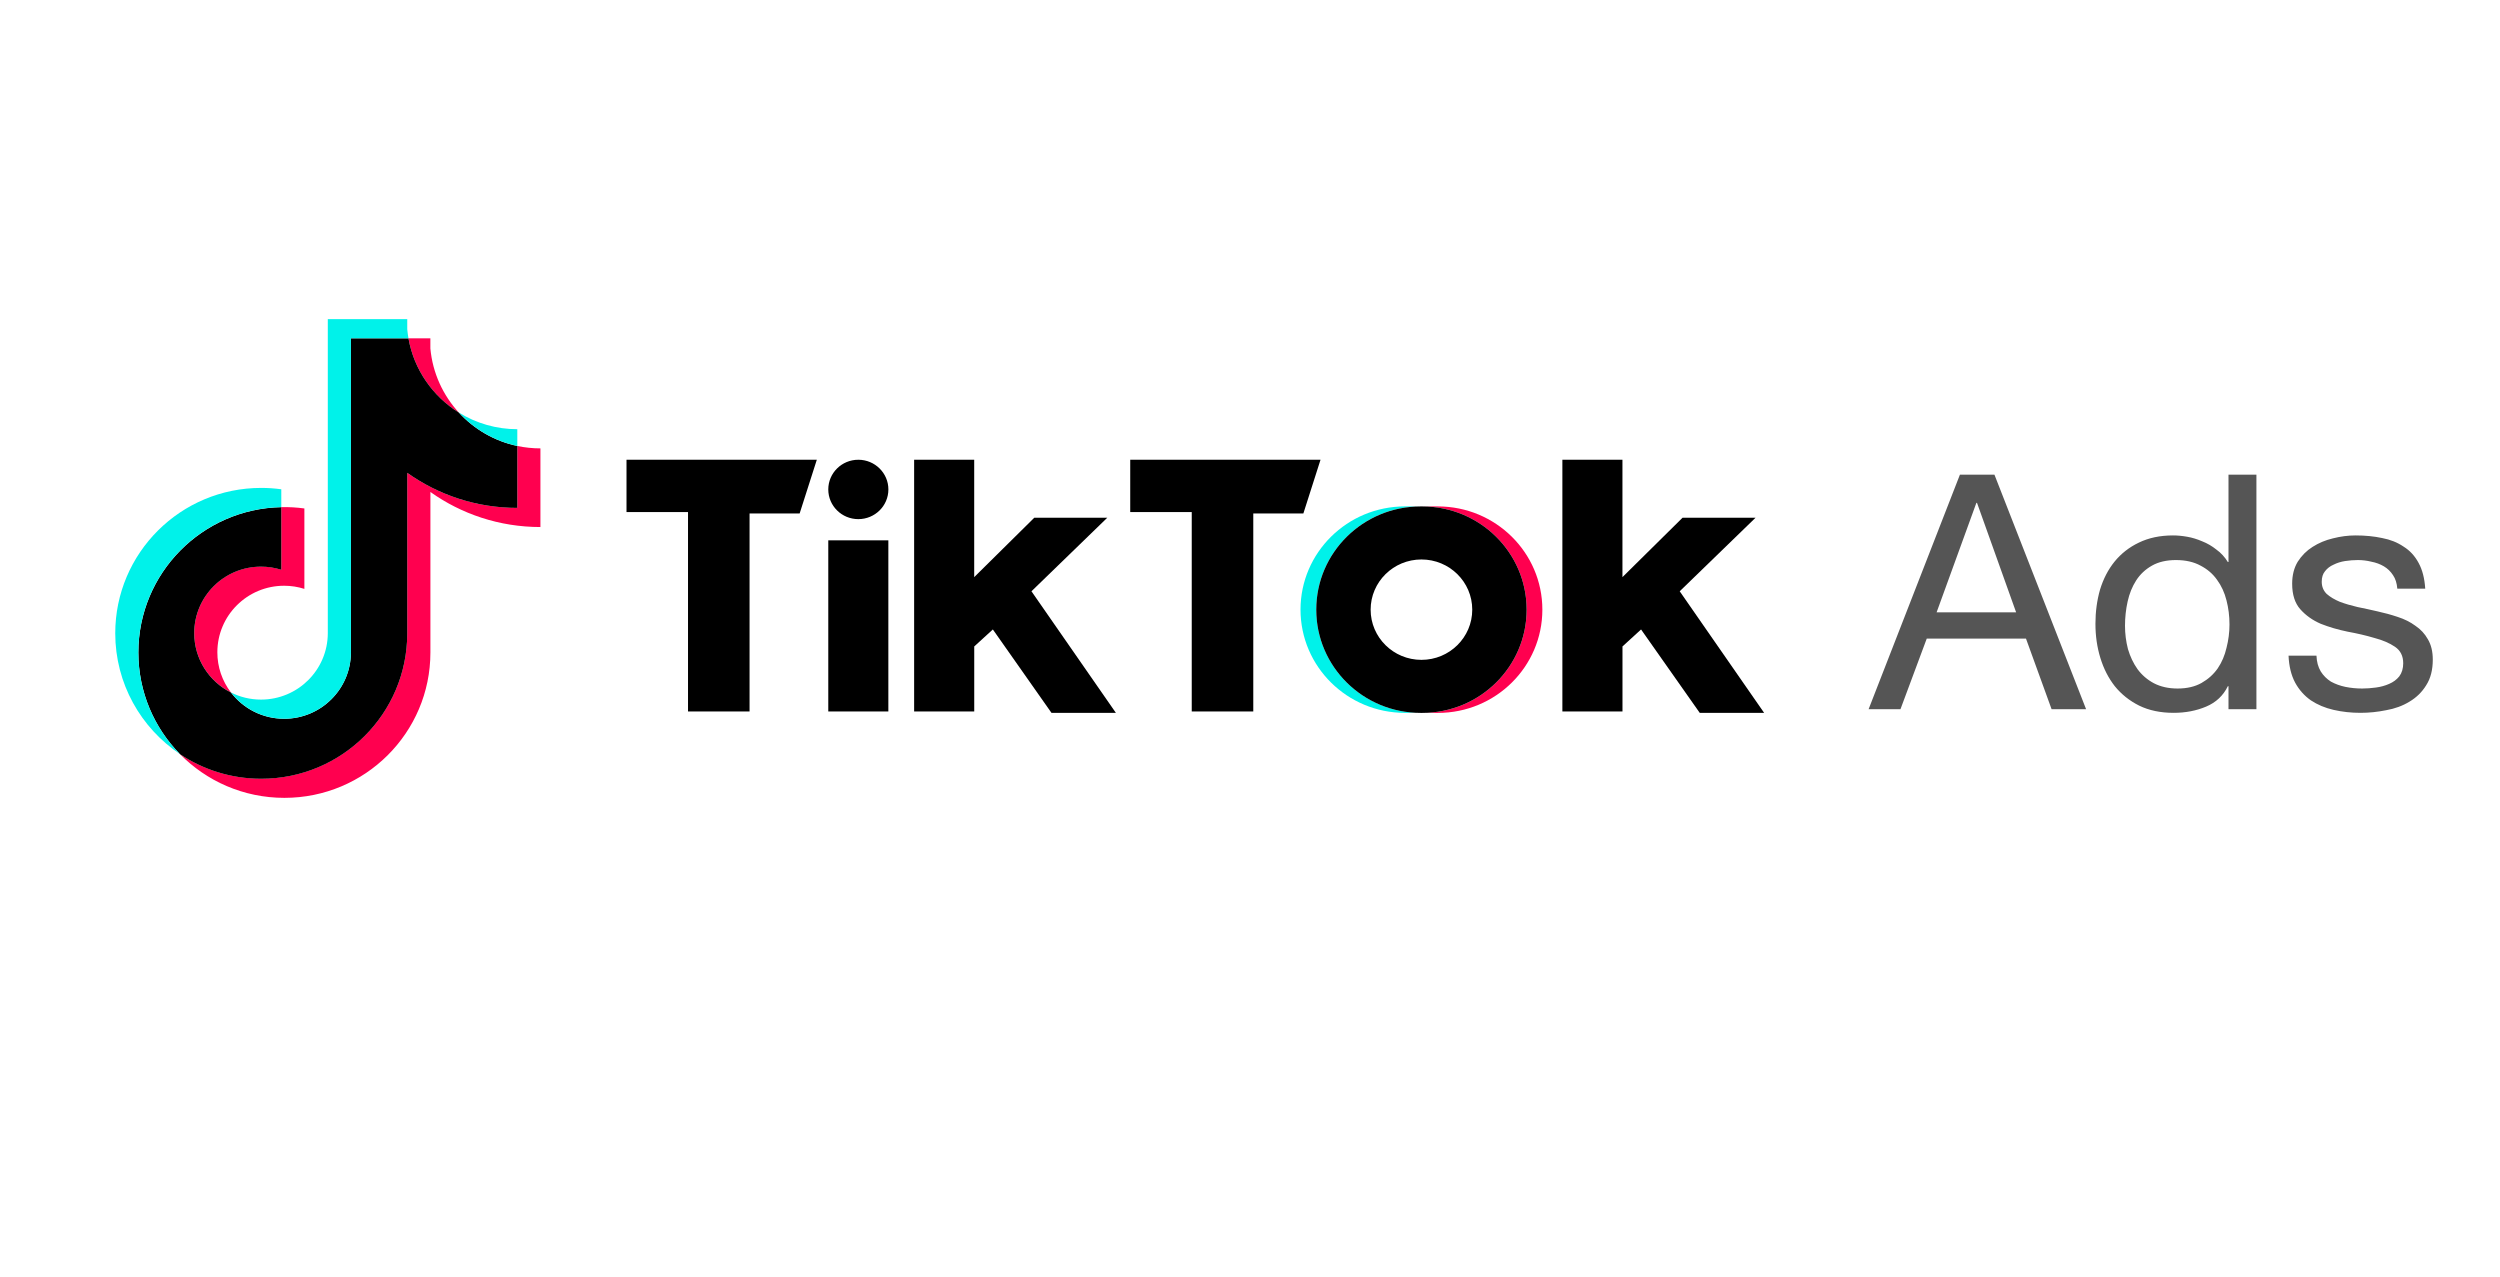
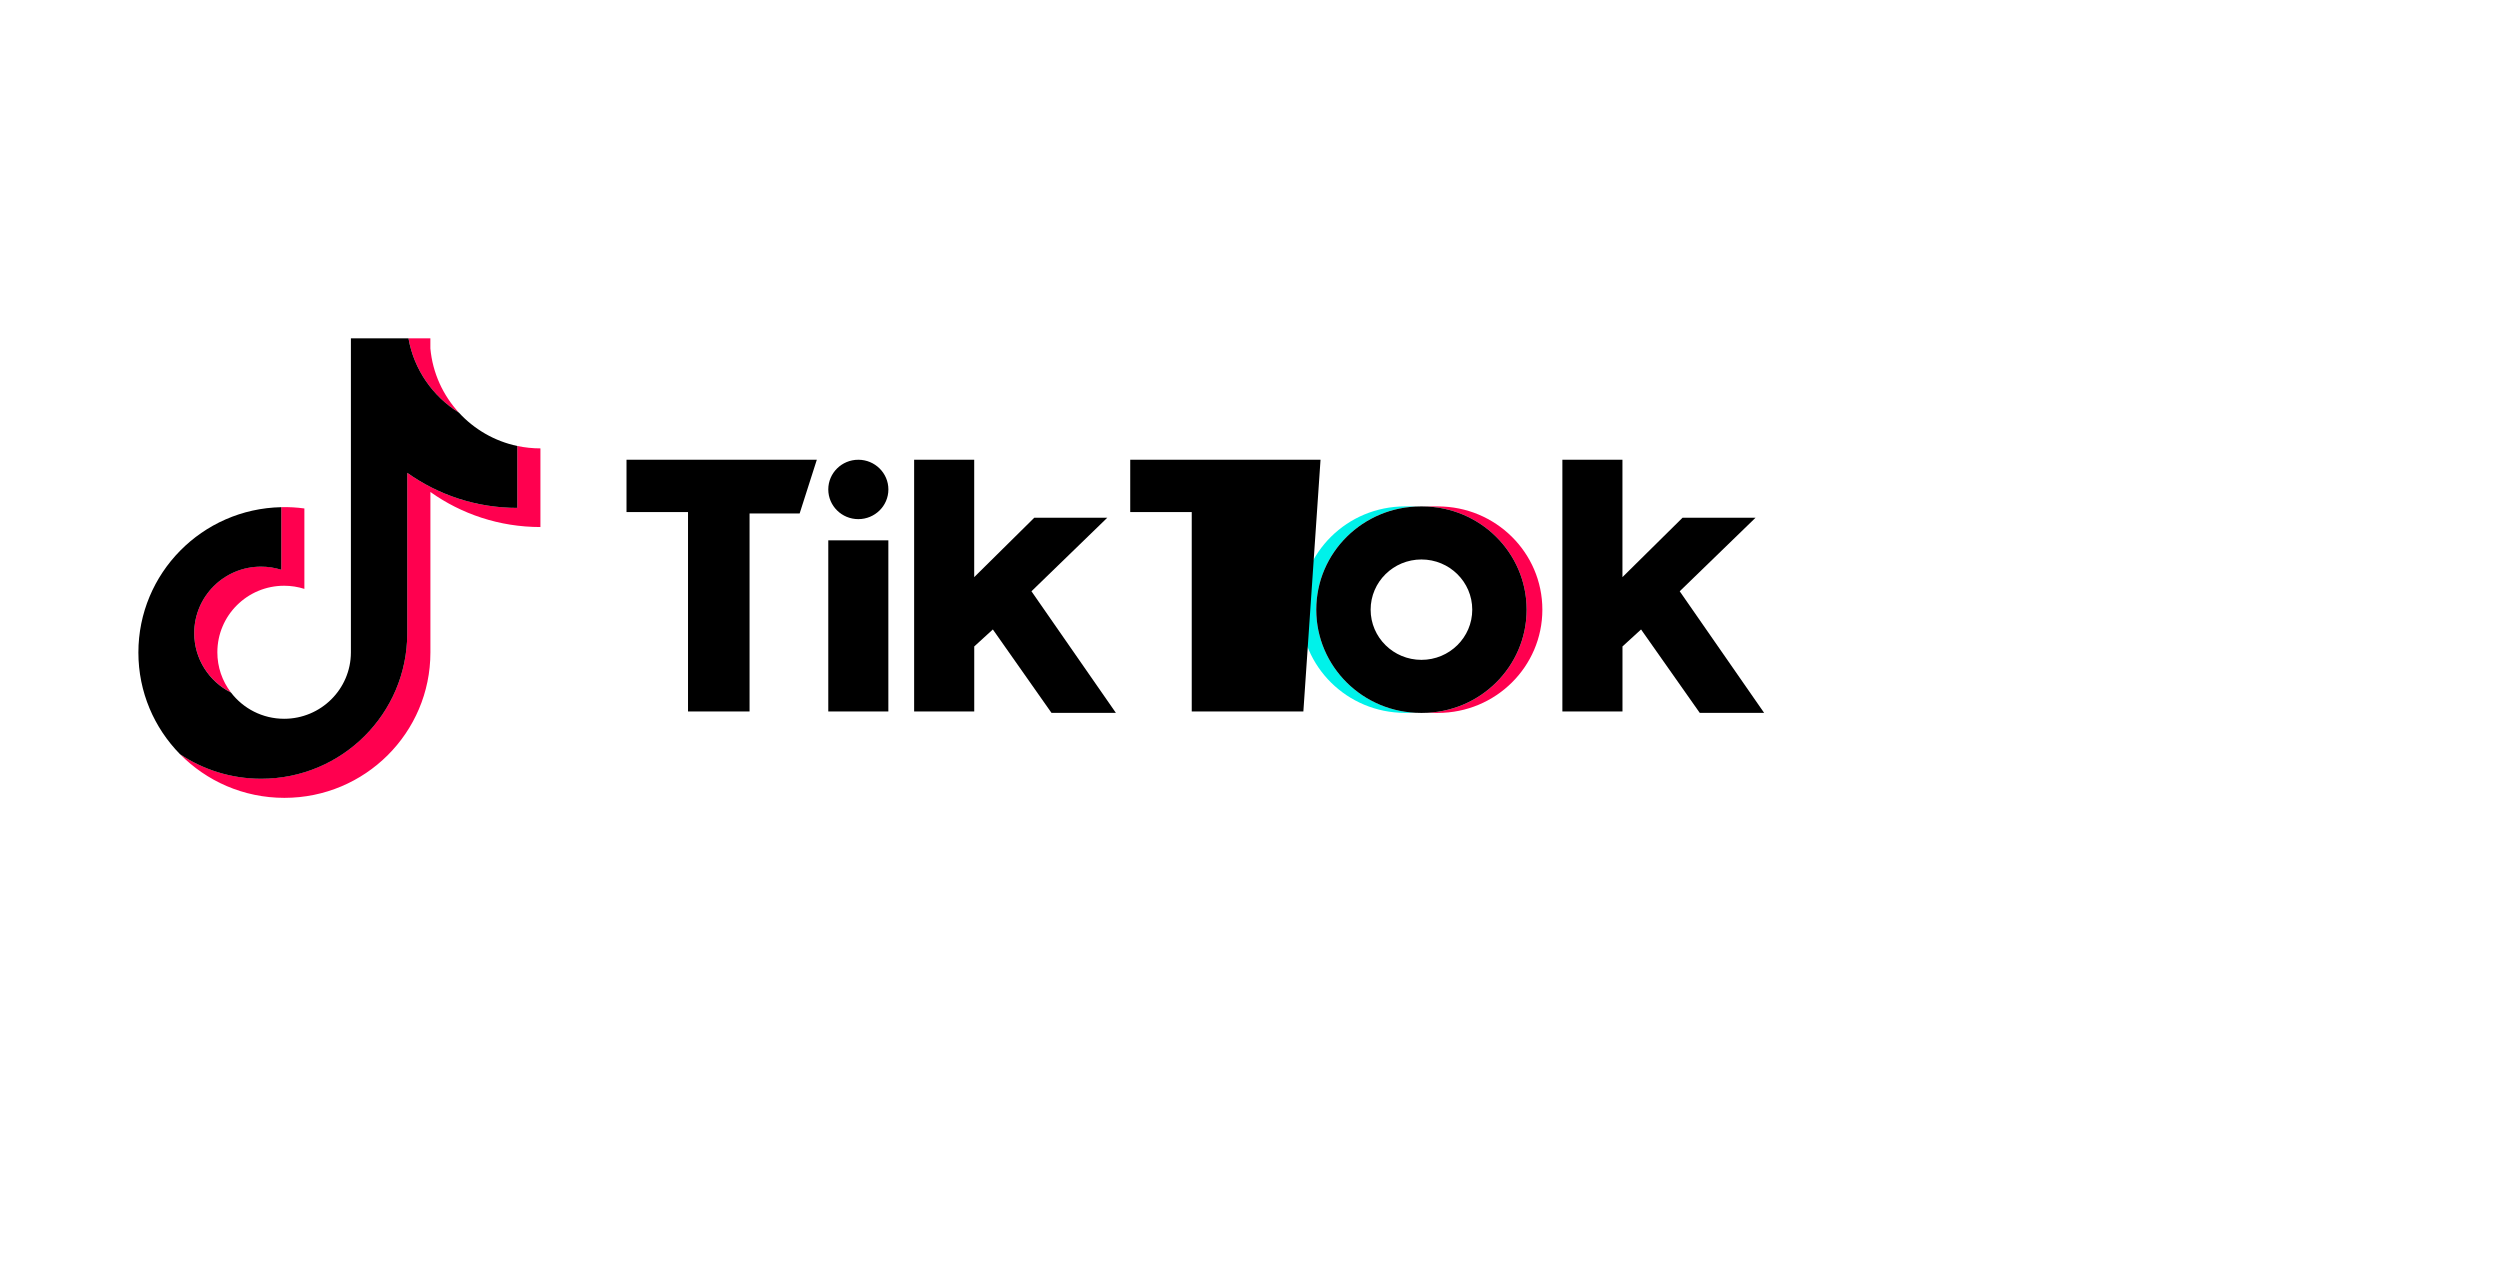
<svg xmlns="http://www.w3.org/2000/svg" width="141" height="72" viewBox="0 0 141 72" fill="none">
  <g clip-path="url(#clip0_12207_31761)">
    <path d="M24.273 27.747C26.022 28.991 28.166 29.725 30.48 29.725V25.289C30.043 25.289 29.606 25.243 29.176 25.153V28.644C26.86 28.644 24.718 27.91 22.968 26.666V35.718C22.968 40.247 19.282 43.918 14.735 43.918C13.037 43.918 11.461 43.407 10.151 42.532C11.646 44.054 13.731 44.999 16.04 44.999C20.588 44.999 24.275 41.328 24.275 36.8V27.747H24.273ZM25.882 23.272C24.987 22.299 24.4 21.042 24.273 19.652V19.082H23.037C23.349 20.849 24.408 22.358 25.88 23.272H25.882ZM13.026 39.057C12.526 38.404 12.257 37.607 12.259 36.787C12.259 34.715 13.945 33.036 16.025 33.036C16.412 33.036 16.798 33.095 17.167 33.213V28.677C16.735 28.618 16.3 28.593 15.864 28.602V32.132C15.495 32.014 15.11 31.955 14.72 31.955C12.641 31.955 10.954 33.634 10.954 35.706C10.954 37.171 11.797 38.438 13.026 39.057Z" fill="#FF004F" />
    <path d="M22.969 26.668C24.718 27.912 26.862 28.646 29.176 28.646V25.154C27.885 24.881 26.741 24.208 25.881 23.272C24.408 22.356 23.347 20.847 23.037 19.082H19.791V36.801C19.784 38.868 18.101 40.539 16.025 40.539C14.802 40.539 13.715 39.958 13.027 39.059C11.798 38.441 10.954 37.173 10.954 35.709C10.954 33.637 12.641 31.959 14.721 31.959C15.119 31.959 15.503 32.021 15.865 32.135V28.605C11.397 28.697 7.805 32.332 7.805 36.803C7.805 39.035 8.7 41.057 10.152 42.536C11.462 43.411 13.04 43.922 14.735 43.922C19.284 43.922 22.969 40.25 22.969 35.722V26.669V26.668Z" fill="black" />
-     <path d="M29.176 25.152V24.207C28.012 24.207 26.868 23.883 25.881 23.269C26.755 24.223 27.909 24.881 29.176 25.152ZM23.037 19.079C23.008 18.91 22.985 18.741 22.969 18.57V18H18.488V35.719C18.481 37.784 16.798 39.457 14.722 39.457C14.114 39.457 13.538 39.314 13.028 39.056C13.717 39.955 14.804 40.536 16.027 40.536C18.103 40.536 19.786 38.863 19.793 36.798V19.079H23.039H23.037ZM15.865 28.601V27.595C15.49 27.544 15.114 27.518 14.735 27.518C10.187 27.518 6.5 31.189 6.5 35.718C6.5 38.556 7.949 41.058 10.15 42.531C8.698 41.053 7.803 39.029 7.803 36.798C7.803 32.327 11.395 28.693 15.863 28.601H15.865Z" fill="#00F2EA" />
    <path d="M81.097 40.208C84.351 40.208 86.989 37.6 86.989 34.385C86.989 31.169 84.351 28.562 81.097 28.562H80.21C83.463 28.562 86.102 31.169 86.102 34.385C86.102 37.6 83.463 40.208 80.21 40.208H81.097Z" fill="#FF004F" />
    <path d="M80.129 28.561H79.241C75.988 28.561 73.349 31.168 73.349 34.383C73.349 37.599 75.988 40.206 79.241 40.206H80.129C76.874 40.206 74.237 37.599 74.237 34.383C74.237 31.168 76.876 28.561 80.129 28.561Z" fill="#00F2EA" />
-     <path d="M35.335 25.93V28.88H38.804V40.126H42.275V28.959H45.1L46.069 25.928H35.335V25.93ZM63.745 25.93V28.88H67.214V40.126H70.685V28.959H73.51L74.478 25.928H63.745V25.93ZM46.715 27.604C46.715 26.68 47.473 25.93 48.409 25.93C49.344 25.93 50.105 26.68 50.105 27.604C50.105 28.529 49.346 29.279 48.409 29.279C47.473 29.279 46.715 28.529 46.715 27.604ZM46.715 30.476H50.103V40.128H46.715V30.476ZM51.557 25.93V40.128H54.947V36.459L55.997 35.501L59.305 40.207H62.937L58.174 33.348L62.451 29.2H58.334L54.945 32.55V25.93H51.555H51.557ZM88.118 25.93V40.128H91.508V36.459L92.556 35.501L95.867 40.207H99.498L94.736 33.348L99.013 29.2H94.896L91.506 32.55V25.93H88.117H88.118Z" fill="black" />
+     <path d="M35.335 25.93V28.88H38.804V40.126H42.275V28.959H45.1L46.069 25.928H35.335V25.93ZM63.745 25.93V28.88H67.214V40.126H70.685H73.51L74.478 25.928H63.745V25.93ZM46.715 27.604C46.715 26.68 47.473 25.93 48.409 25.93C49.344 25.93 50.105 26.68 50.105 27.604C50.105 28.529 49.346 29.279 48.409 29.279C47.473 29.279 46.715 28.529 46.715 27.604ZM46.715 30.476H50.103V40.128H46.715V30.476ZM51.557 25.93V40.128H54.947V36.459L55.997 35.501L59.305 40.207H62.937L58.174 33.348L62.451 29.2H58.334L54.945 32.55V25.93H51.555H51.557ZM88.118 25.93V40.128H91.508V36.459L92.556 35.501L95.867 40.207H99.498L94.736 33.348L99.013 29.2H94.896L91.506 32.55V25.93H88.117H88.118Z" fill="black" />
    <path d="M80.21 40.208C83.463 40.208 86.102 37.6 86.102 34.385C86.102 31.169 83.463 28.562 80.21 28.562H80.129C76.876 28.562 74.237 31.169 74.237 34.385C74.237 37.6 76.876 40.208 80.129 40.208H80.21ZM77.304 34.385C77.304 32.82 78.588 31.554 80.169 31.554C81.751 31.554 83.035 32.82 83.035 34.385C83.035 35.95 81.752 37.216 80.169 37.216C78.586 37.216 77.304 35.948 77.304 34.385Z" fill="black" />
  </g>
-   <path d="M109.225 34.534H113.709L111.504 28.363H111.467L109.225 34.534ZM110.54 26.77H112.486L117.656 40H115.71L114.265 36.016H108.669L107.186 40H105.389L110.54 26.77ZM119.85 35.293C119.85 35.738 119.906 36.177 120.017 36.609C120.141 37.029 120.32 37.406 120.555 37.739C120.802 38.073 121.11 38.339 121.481 38.536C121.864 38.734 122.309 38.833 122.815 38.833C123.346 38.833 123.797 38.728 124.168 38.518C124.538 38.308 124.841 38.036 125.076 37.702C125.311 37.356 125.477 36.967 125.576 36.535C125.687 36.102 125.743 35.664 125.743 35.219C125.743 34.75 125.687 34.299 125.576 33.867C125.465 33.422 125.286 33.033 125.039 32.699C124.804 32.366 124.495 32.1 124.112 31.902C123.729 31.692 123.266 31.587 122.723 31.587C122.191 31.587 121.74 31.692 121.37 31.902C120.999 32.112 120.703 32.39 120.48 32.736C120.258 33.082 120.097 33.477 119.999 33.922C119.9 34.367 119.85 34.824 119.85 35.293ZM127.262 40H125.687V38.703H125.65C125.391 39.234 124.983 39.617 124.427 39.852C123.871 40.087 123.26 40.204 122.593 40.204C121.852 40.204 121.203 40.068 120.647 39.796C120.104 39.524 119.647 39.16 119.276 38.703C118.918 38.246 118.646 37.715 118.461 37.109C118.275 36.504 118.183 35.862 118.183 35.182C118.183 34.503 118.269 33.86 118.442 33.255C118.627 32.65 118.899 32.125 119.257 31.68C119.628 31.223 120.085 30.865 120.629 30.605C121.185 30.334 121.827 30.198 122.556 30.198C122.803 30.198 123.068 30.222 123.353 30.272C123.637 30.321 123.921 30.408 124.205 30.531C124.489 30.642 124.755 30.797 125.002 30.994C125.261 31.18 125.477 31.414 125.65 31.698H125.687V26.77H127.262V40ZM130.649 36.98C130.662 37.325 130.742 37.622 130.89 37.869C131.038 38.104 131.23 38.295 131.465 38.444C131.712 38.579 131.983 38.678 132.28 38.74C132.589 38.802 132.904 38.833 133.225 38.833C133.472 38.833 133.731 38.814 134.003 38.777C134.275 38.74 134.522 38.672 134.744 38.573C134.979 38.474 135.171 38.332 135.319 38.147C135.467 37.949 135.541 37.702 135.541 37.406C135.541 36.998 135.387 36.689 135.078 36.479C134.769 36.269 134.38 36.102 133.91 35.979C133.453 35.843 132.953 35.726 132.41 35.627C131.866 35.516 131.36 35.367 130.89 35.182C130.433 34.984 130.05 34.713 129.741 34.367C129.432 34.021 129.278 33.539 129.278 32.922C129.278 32.44 129.383 32.026 129.593 31.68C129.815 31.334 130.093 31.056 130.427 30.846C130.773 30.624 131.156 30.463 131.576 30.364C132.008 30.253 132.434 30.198 132.854 30.198C133.398 30.198 133.898 30.247 134.355 30.346C134.812 30.432 135.214 30.593 135.56 30.828C135.918 31.05 136.202 31.359 136.412 31.754C136.622 32.137 136.746 32.619 136.783 33.2H135.208C135.183 32.891 135.103 32.637 134.967 32.44C134.831 32.23 134.658 32.063 134.448 31.939C134.238 31.816 134.003 31.729 133.744 31.68C133.497 31.618 133.243 31.587 132.984 31.587C132.749 31.587 132.508 31.606 132.261 31.643C132.027 31.68 131.81 31.748 131.613 31.847C131.415 31.933 131.255 32.057 131.131 32.217C131.007 32.366 130.946 32.563 130.946 32.81C130.946 33.082 131.038 33.311 131.224 33.496C131.421 33.669 131.668 33.817 131.965 33.941C132.261 34.052 132.595 34.151 132.965 34.237C133.336 34.311 133.707 34.392 134.077 34.478C134.473 34.565 134.856 34.669 135.226 34.793C135.609 34.917 135.943 35.083 136.227 35.293C136.523 35.491 136.758 35.744 136.931 36.053C137.116 36.362 137.209 36.745 137.209 37.202C137.209 37.783 137.085 38.264 136.838 38.647C136.604 39.03 136.289 39.339 135.893 39.574C135.51 39.809 135.072 39.969 134.578 40.056C134.096 40.154 133.614 40.204 133.132 40.204C132.601 40.204 132.095 40.148 131.613 40.037C131.131 39.926 130.705 39.747 130.334 39.5C129.964 39.24 129.667 38.907 129.445 38.499C129.222 38.079 129.099 37.573 129.074 36.98H130.649Z" fill="#555555" />
  <defs>
    <clipPath id="clip0_12207_31761">
      <rect width="93" height="27" fill="white" transform="translate(6.5 18)" />
    </clipPath>
  </defs>
</svg>